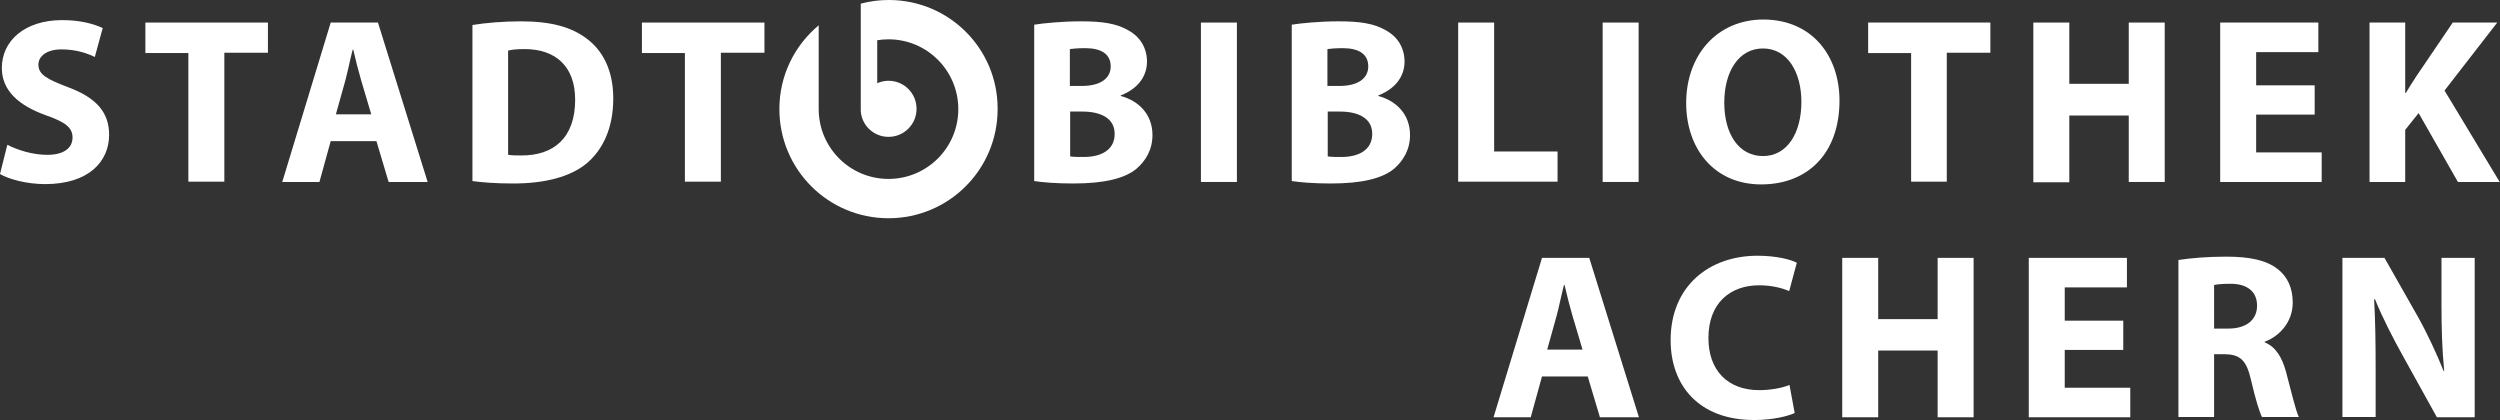
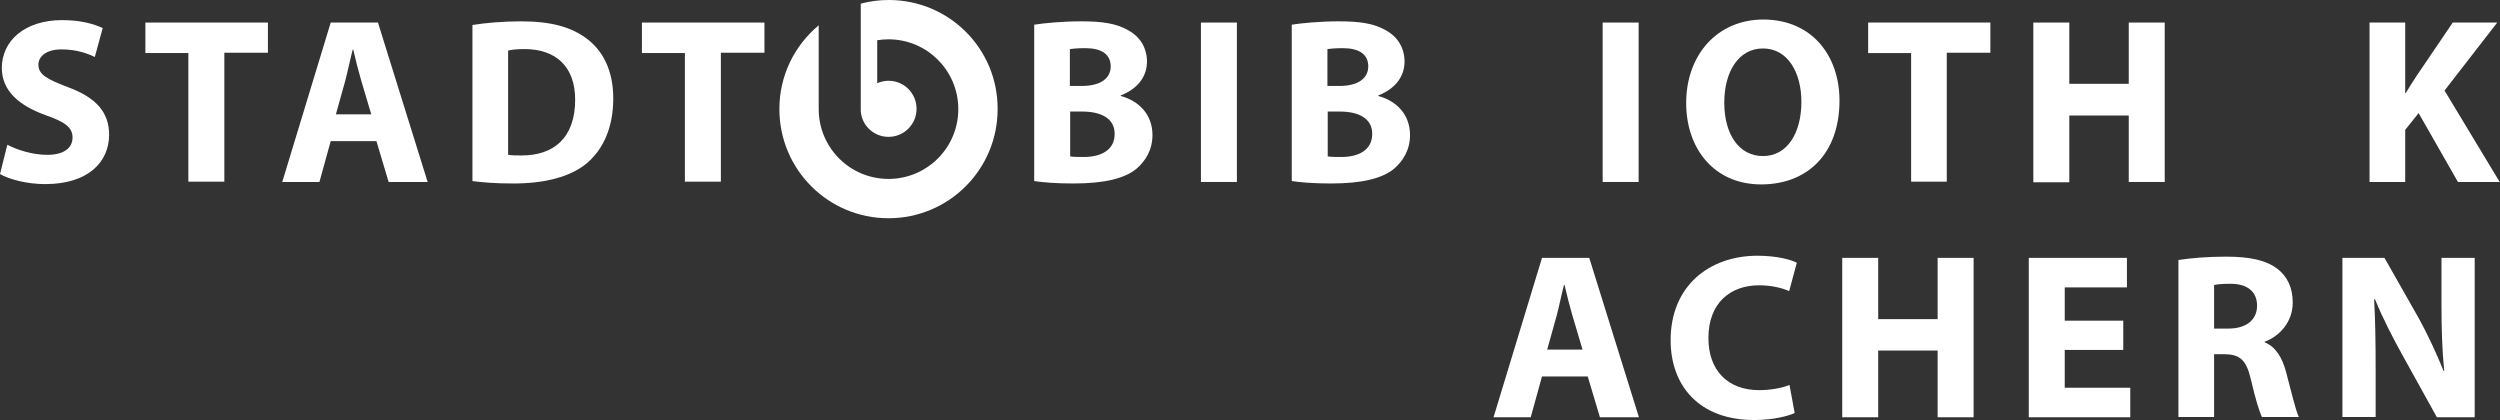
<svg xmlns="http://www.w3.org/2000/svg" version="1.1" id="Ebene_1" x="0px" y="0px" viewBox="0 0 820.2 137.8" style="enable-background:new 0 0 820.2 137.8;" xml:space="preserve">
  <rect x="0" y="0" width="820.2" height="137.8" fill="#333333" stroke="none" />
  <style type="text/css">
	.st0{fill:#FFFFFF;}
</style>
  <g>
    <g>
      <path class="st0" d="M505.9,123.5l-3.7,13.4H490l15.9-52.3h15.5l16.3,52.3h-12.8l-4-13.4H505.9z M519.2,114.7l-3.3-11.1    c-0.9-3.1-1.9-7-2.6-10.1h-0.2c-0.8,3.1-1.6,7.1-2.4,10.1l-3.1,11.1H519.2z" />
      <path class="st0" d="M588.8,135.5c-2.1,1-7.1,2.3-13.3,2.3c-18.1,0-27.4-11.3-27.4-26.2c0-17.8,12.7-27.7,28.5-27.7    c6.1,0,10.8,1.2,12.9,2.3l-2.5,9.3c-2.3-1-5.7-1.9-9.9-1.9c-9.3,0-16.6,5.7-16.6,17.3c0,10.5,6.2,17.1,16.7,17.1    c3.6,0,7.5-0.7,9.9-1.7L588.8,135.5z" />
      <path class="st0" d="M616.2,84.6v20.1h19.5V84.6h11.8v52.3h-11.8v-21.9h-19.5v21.9h-11.8V84.6H616.2z" />
      <path class="st0" d="M696.6,114.8h-19.2v12.4h21.5v9.7h-33.3V84.6h32.2v9.7h-20.4v10.9h19.2V114.8z" />
      <path class="st0" d="M714.7,85.3c3.8-0.6,9.4-1.1,15.7-1.1c7.8,0,13.2,1.2,16.9,4.1c3.2,2.5,4.9,6.2,4.9,11    c0,6.6-4.7,11.2-9.2,12.8v0.2c3.6,1.5,5.7,4.9,7,9.7c1.6,6,3.2,12.8,4.2,14.8h-12.1c-0.8-1.6-2.1-5.7-3.6-12.2    c-1.5-6.6-3.7-8.3-8.6-8.4h-3.5v20.6h-11.7V85.3z M726.4,107.8h4.7c5.9,0,9.4-2.9,9.4-7.5c0-4.7-3.3-7.2-8.7-7.2    c-2.9,0-4.5,0.2-5.4,0.4V107.8z" />
      <path class="st0" d="M768.5,136.9V84.6h13.8l10.9,19.2c3.1,5.5,6.1,12,8.5,17.9h0.2c-0.7-6.9-0.9-14-0.9-21.9V84.6h10.9v52.3    h-12.4l-11.2-20.2c-3.1-5.6-6.6-12.3-9.1-18.5h-0.3c0.4,7,0.5,14.3,0.5,22.9v15.7H768.5z" />
    </g>
    <g>
      <g>
        <path class="st0" d="M2.4,47.5c3.1,1.6,8.1,3.3,13.1,3.3c5.4,0,8.3-2.2,8.3-5.7c0-3.3-2.5-5.1-8.8-7.3     C6.4,34.7,0.6,29.9,0.6,22.3c0-8.9,7.5-15.7,19.8-15.7c6,0,10.2,1.2,13.3,2.6l-2.6,9.5c-2-1-5.8-2.5-10.9-2.5     c-5.1,0-7.6,2.4-7.6,5c0,3.3,2.9,4.8,9.7,7.4c9.2,3.4,13.5,8.2,13.5,15.6c0,8.8-6.7,16.2-21,16.2c-6,0-11.9-1.6-14.8-3.3     L2.4,47.5z" />
        <path class="st0" d="M61.8,17.4H47.7V7.4h40.2v9.9H73.6v42.3H61.8V17.4z" />
        <path class="st0" d="M108.5,46.3l-3.7,13.4H92.6l15.9-52.3H124l16.3,52.3h-12.8l-4-13.4H108.5z M121.8,37.5l-3.3-11.1     c-0.9-3.1-1.9-7-2.6-10.1h-0.2c-0.8,3.1-1.6,7.1-2.4,10.1l-3.1,11.1H121.8z" />
        <path class="st0" d="M155,8.2c4.3-0.7,10-1.2,15.9-1.2c10,0,16.5,1.9,21.5,5.6c5.4,4,8.8,10.5,8.8,19.7c0,10-3.6,16.9-8.6,21.2     c-5.5,4.6-14,6.7-24.2,6.7c-6.1,0-10.5-0.4-13.4-0.8V8.2z M166.8,50.8c1,0.2,2.7,0.2,4.1,0.2c10.8,0.1,17.8-5.8,17.8-18.3     c0-10.9-6.4-16.6-16.6-16.6c-2.6,0-4.3,0.2-5.4,0.5V50.8z" />
        <path class="st0" d="M224.7,17.4h-14.1V7.4h40.2v9.9h-14.3v42.3h-11.8V17.4z" />
      </g>
      <g>
        <path class="st0" d="M339.3,8.1c3.1-0.5,9.3-1.1,15.3-1.1c7.2,0,11.6,0.7,15.5,2.9c3.6,1.9,6.2,5.5,6.2,10.3     c0,4.6-2.7,8.8-8.6,11.1v0.2c6,1.6,10.4,6.1,10.4,12.8c0,4.8-2.2,8.5-5.4,11.2c-3.8,3-10.2,4.7-20.6,4.7     c-5.8,0-10.2-0.4-12.8-0.8V8.1z M351,28.2h3.9c6.3,0,9.5-2.6,9.5-6.4c0-4-3-6-8.4-6c-2.6,0-4.1,0.2-5,0.3V28.2z M351,51.3     c1.2,0.2,2.6,0.2,4.6,0.2c5.4,0,10.1-2.1,10.1-7.6c0-5.2-4.7-7.3-10.6-7.3h-4V51.3z" />
-         <path class="st0" d="M405.8,7.4v52.3H394V7.4H405.8z" />
+         <path class="st0" d="M405.8,7.4v52.3H394V7.4z" />
        <path class="st0" d="M423.8,8.1c3.1-0.5,9.3-1.1,15.3-1.1c7.2,0,11.6,0.7,15.5,2.9c3.6,1.9,6.2,5.5,6.2,10.3     c0,4.6-2.7,8.8-8.6,11.1v0.2c6,1.6,10.4,6.1,10.4,12.8c0,4.8-2.2,8.5-5.4,11.2c-3.8,3-10.2,4.7-20.6,4.7     c-5.8,0-10.2-0.4-12.8-0.8V8.1z M435.5,28.2h3.9c6.3,0,9.5-2.6,9.5-6.4c0-4-3-6-8.4-6c-2.6,0-4.1,0.2-5,0.3V28.2z M435.5,51.3     c1.2,0.2,2.6,0.2,4.6,0.2c5.4,0,10.1-2.1,10.1-7.6c0-5.2-4.7-7.3-10.6-7.3h-4V51.3z" />
-         <path class="st0" d="M478.4,7.4h11.8v42.3H511v9.9h-32.6V7.4z" />
        <path class="st0" d="M537.6,7.4v52.3h-11.8V7.4H537.6z" />
        <path class="st0" d="M603.5,33c0,17.2-10.3,27.5-25.7,27.5c-15.4,0-24.6-11.7-24.6-26.7c0-15.7,10.1-27.4,25.4-27.4     C594.7,6.5,603.5,18.5,603.5,33z M565.7,33.7c0,10.3,4.8,17.5,12.7,17.5c8,0,12.6-7.6,12.6-17.8c0-9.5-4.4-17.5-12.6-17.5     C570.4,15.9,565.7,23.5,565.7,33.7z" />
        <path class="st0" d="M627,17.4h-14.1V7.4H653v9.9h-14.3v42.3H627V17.4z" />
        <path class="st0" d="M678.9,7.4v20.1h19.5V7.4h11.8v52.3h-11.8V37.9h-19.5v21.9h-11.8V7.4H678.9z" />
-         <path class="st0" d="M759.4,37.6h-19.2V50h21.5v9.7h-33.3V7.4h32.2v9.7h-20.4V28h19.2V37.6z" />
        <path class="st0" d="M777.4,7.4h11.7v23.1h0.2c1.2-2,2.4-3.9,3.6-5.7l11.8-17.4h14.6L802,29.7l18.1,30h-13.7l-12.9-22.6l-4.4,5.5     v17.1h-11.7V7.4z" />
      </g>
      <path class="st0" d="M291.6,0c-3.2,0-6.2,0.4-9.2,1.2v9.6v4v21.6h0c0.3,4.8,4.3,8.5,9.1,8.5c5.1,0,9.2-4.1,9.2-9.2    c0-5.1-4.1-9.2-9.2-9.2c-1.3,0-2.6,0.3-3.7,0.8V13.2c1.2-0.2,2.5-0.3,3.7-0.3c12.7,0,22.9,10.3,22.9,22.9    c0,12.7-10.3,22.9-22.9,22.9c-12.7,0-22.9-10.3-22.9-22.9V8.3c-7.9,6.6-12.9,16.4-12.9,27.5c0,19.8,16,35.8,35.8,35.8    c19.8,0,35.8-16,35.8-35.8C327.4,16,311.4,0,291.6,0z" />
    </g>
  </g>
</svg>